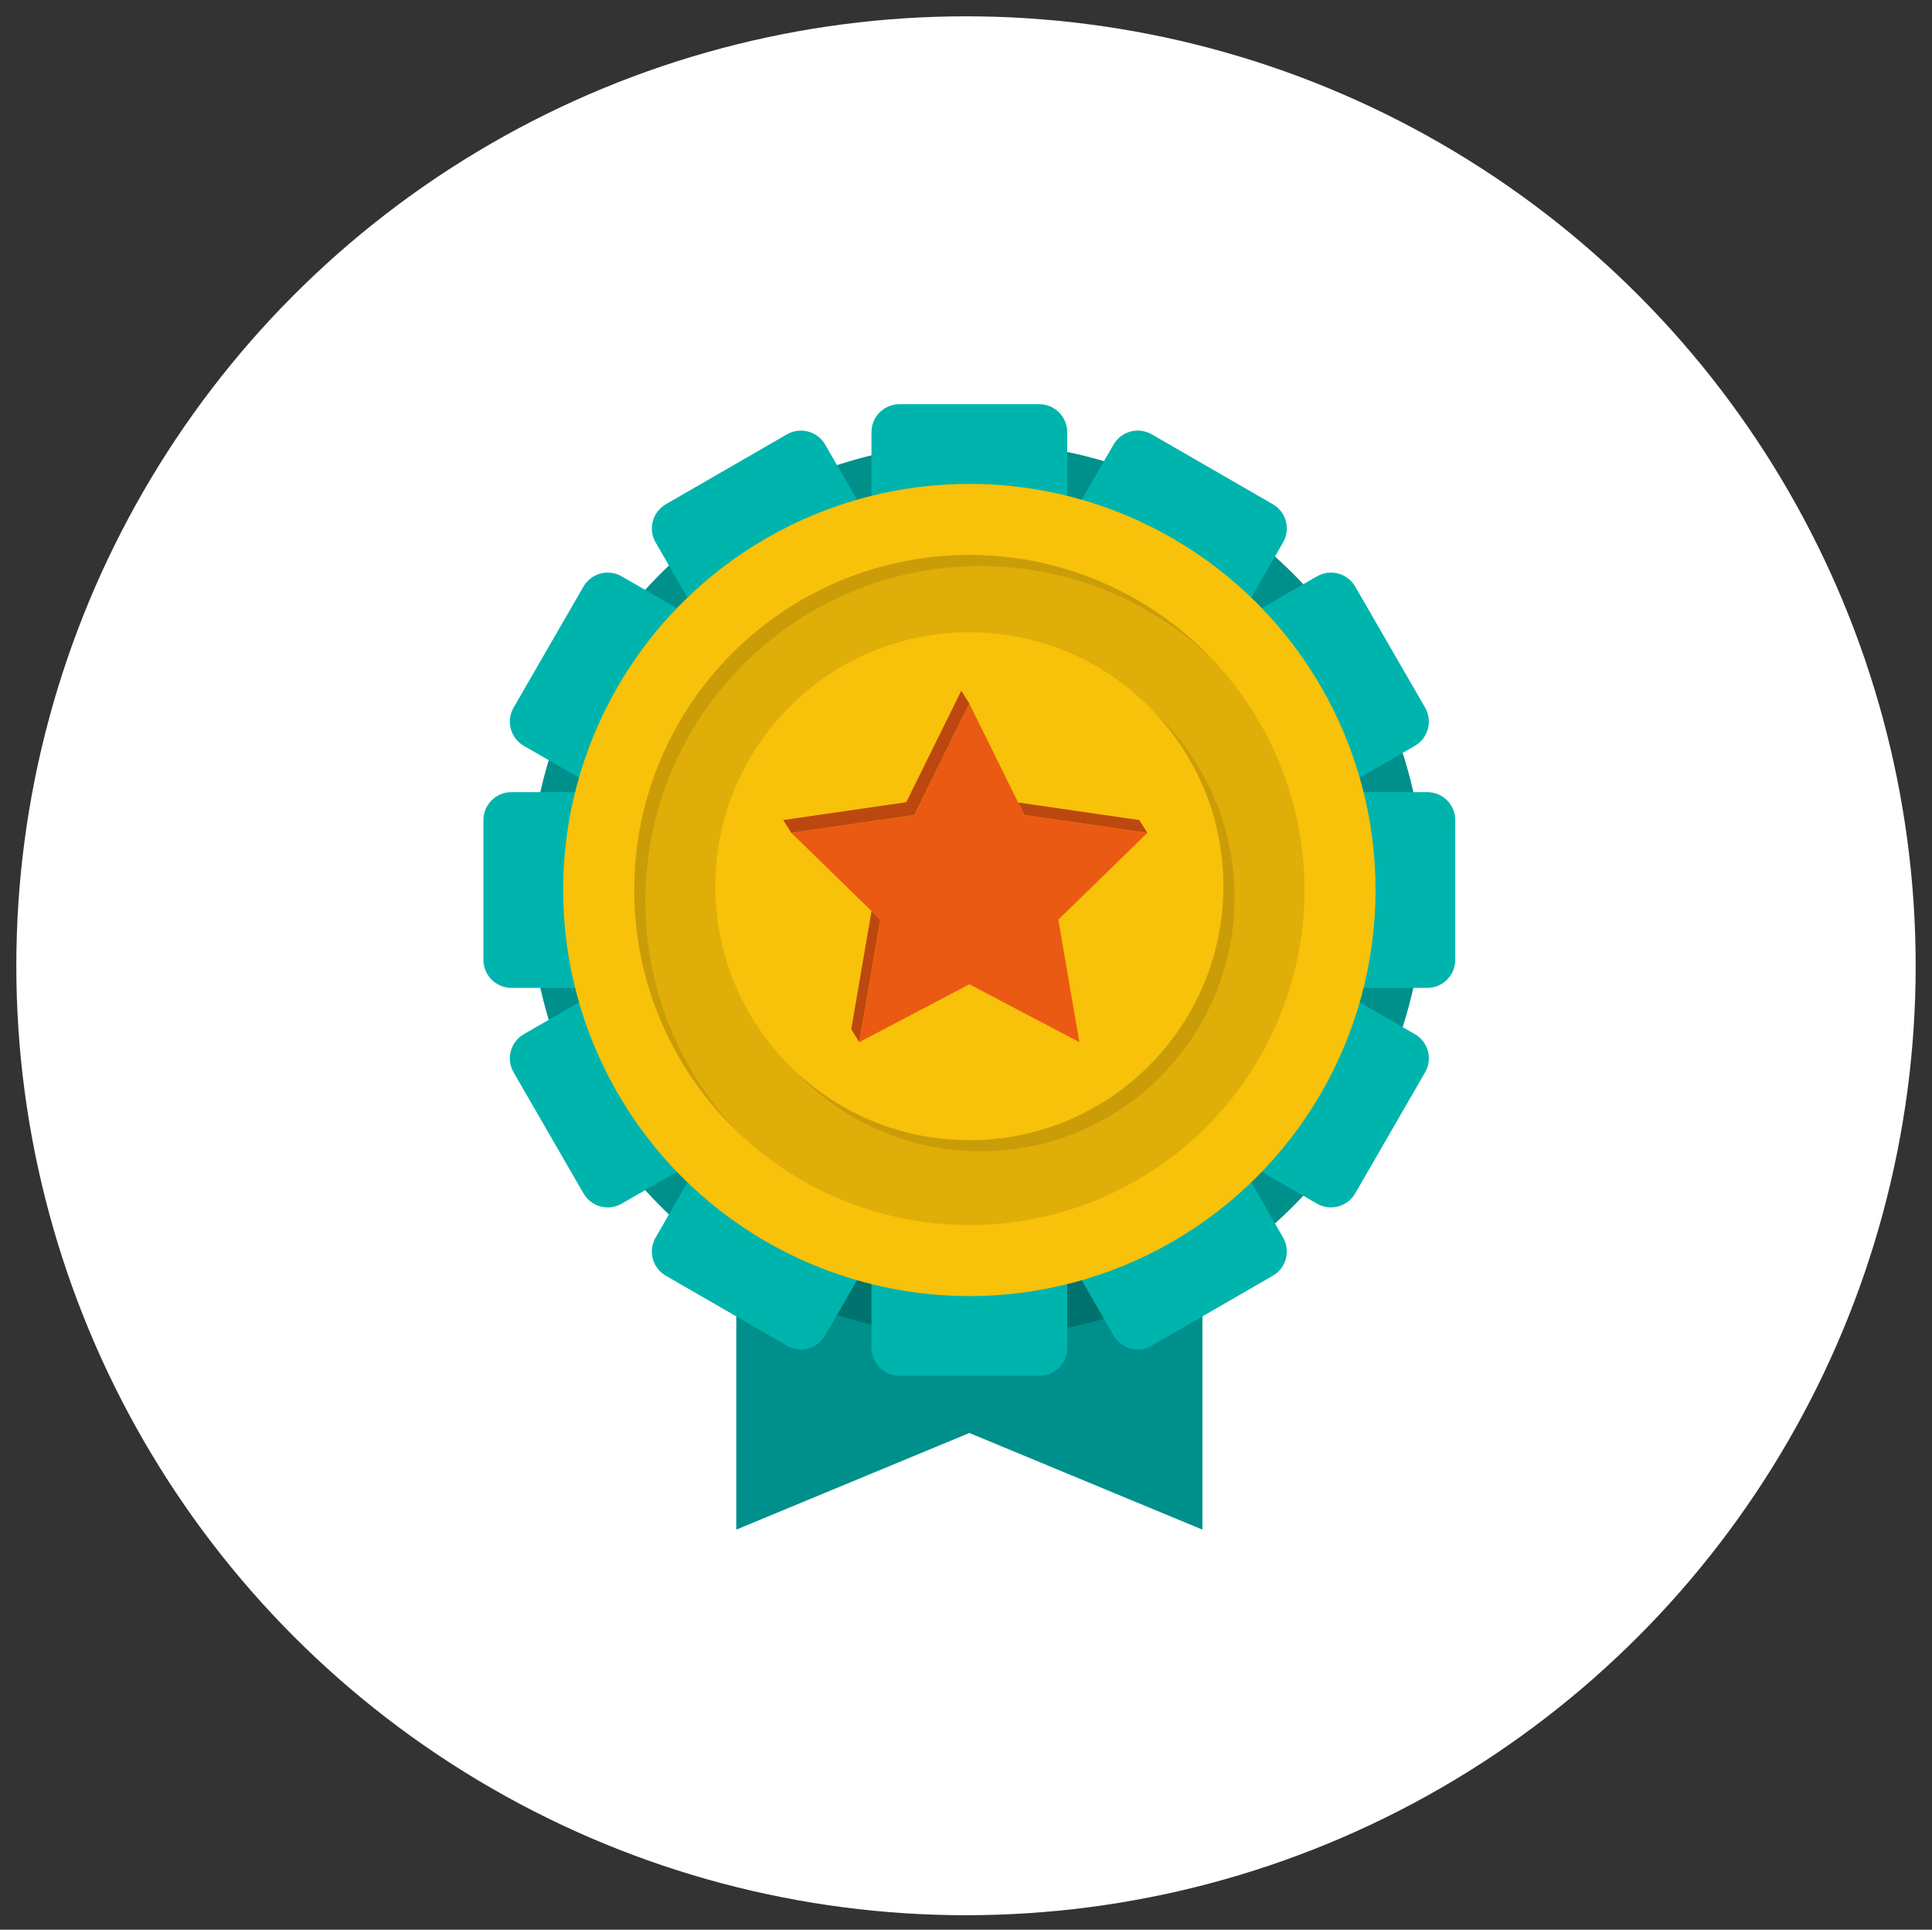
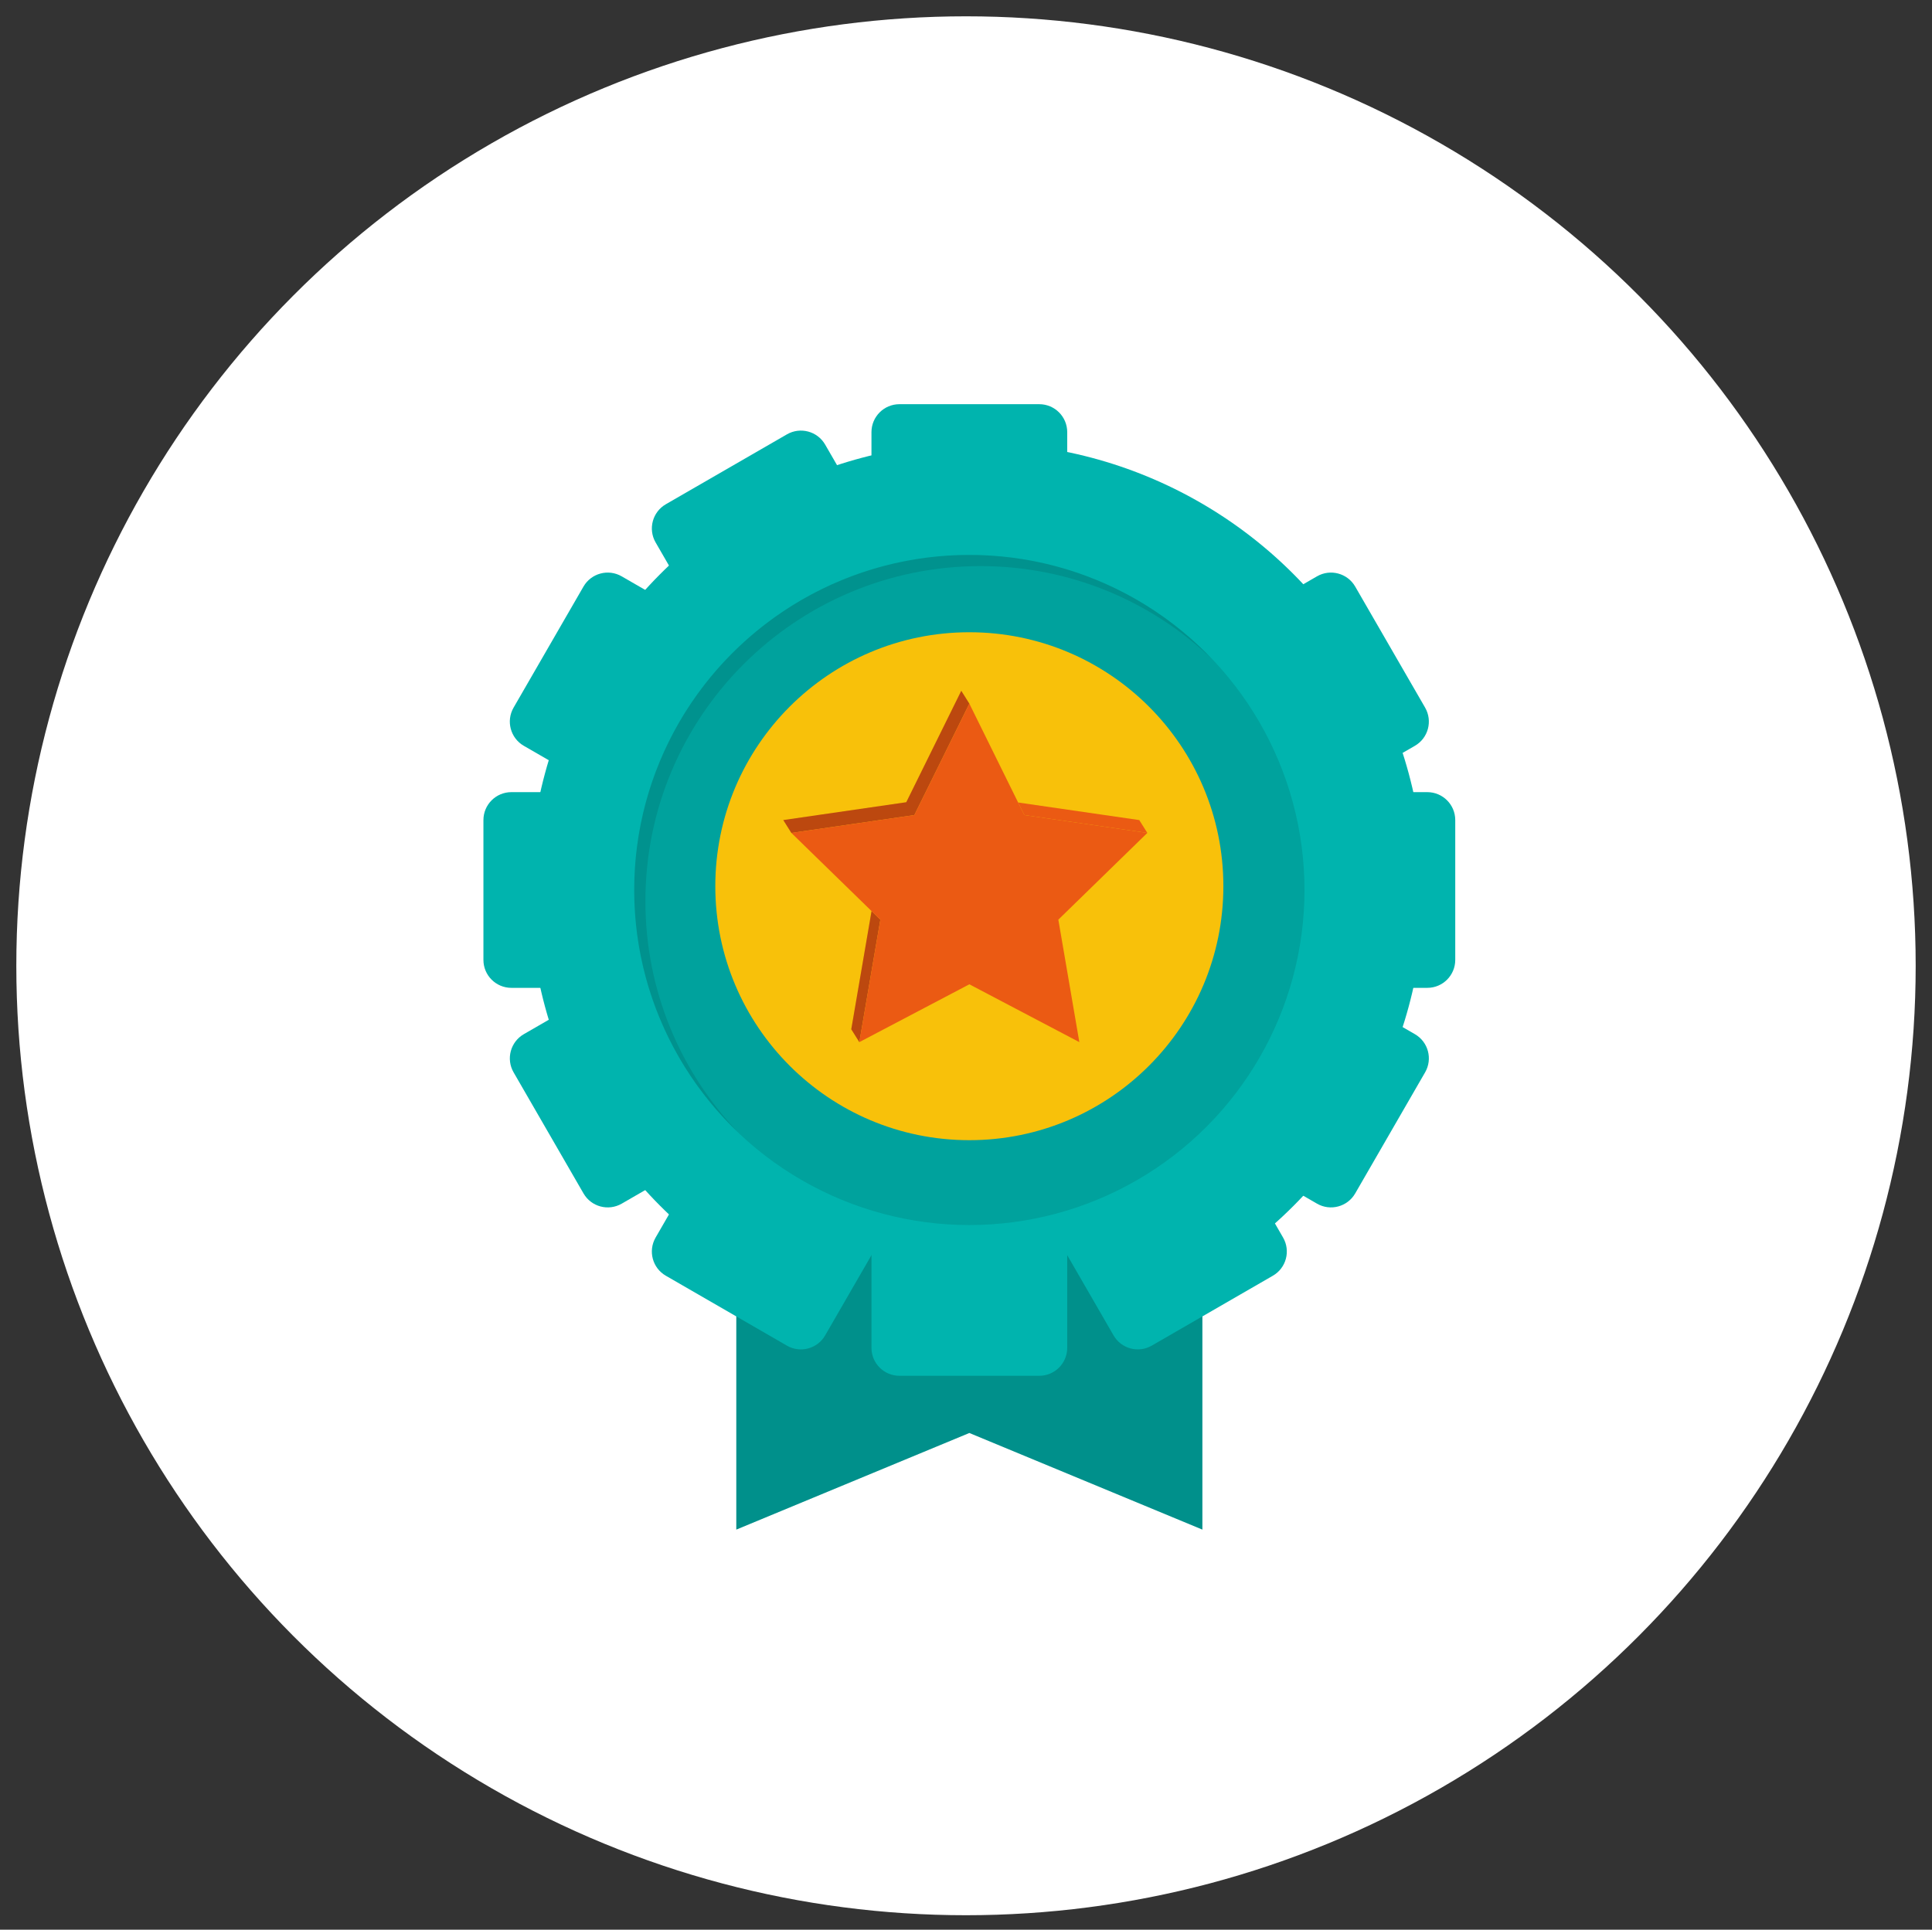
<svg xmlns="http://www.w3.org/2000/svg" id="Layer_1" x="0px" y="0px" width="132px" height="131.875px" viewBox="0 0 132 131.875" xml:space="preserve">
  <rect x="0" y="0" width="132" height="131.875" fill="#333333" stroke="none" />
  <g>
    <g>
      <g>
        <g>
          <g>
            <circle fill="#FFFFFF" cx="66" cy="66" r="64.885" />
          </g>
        </g>
      </g>
    </g>
    <g>
      <g>
        <g>
          <polygon fill="#00B4AE" points="82.15,65.544 82.15,104.53 66.229,97.928 50.307,104.53 50.307,65.544 " />
        </g>
        <g>
          <circle fill="#00B4AE" cx="66.741" cy="60.821" r="30.562" />
        </g>
        <g opacity="0.2">
          <polygon points="82.15,65.544 82.15,104.53 66.229,97.928 50.307,104.53 50.307,65.544 " />
        </g>
        <g opacity="0.2">
-           <circle cx="66.741" cy="60.821" r="30.562" />
-         </g>
+           </g>
        <g>
          <path fill="#00B4AE" d="M59.541,51.507V29.533c0-1.056,0.856-1.911,1.911-1.911h9.554c1.055,0,1.91,0.855,1.91,1.911v21.974 H59.541z" />
        </g>
        <g>
          <path fill="#00B4AE" d="M72.916,70.136v21.973c0,1.056-0.855,1.911-1.91,1.911h-9.554c-1.055,0-1.911-0.855-1.911-1.911V70.136 H72.916z" />
        </g>
        <g>
          <path fill="#00B4AE" d="M55.78,56.099l-10.987-19.03c-0.527-0.913-0.214-2.082,0.7-2.61l8.273-4.776 c0.914-0.527,2.083-0.214,2.61,0.699L67.363,49.41L55.78,56.099z" />
        </g>
        <g>
          <path fill="#00B4AE" d="M76.678,65.544l10.986,19.029c0.527,0.914,0.215,2.083-0.699,2.609l-8.273,4.777 c-0.914,0.527-2.082,0.215-2.61-0.699L65.095,72.231L76.678,65.544z" />
        </g>
        <g>
          <path fill="#00B4AE" d="M70.951,50.373l19.03-10.987c0.913-0.528,2.082-0.214,2.61,0.699l4.777,8.273 c0.527,0.914,0.214,2.083-0.699,2.61L77.64,61.955L70.951,50.373z" />
        </g>
        <g>
          <path fill="#00B4AE" d="M61.506,71.27L42.477,82.257c-0.914,0.527-2.083,0.215-2.61-0.7l-4.777-8.274 c-0.527-0.912-0.214-2.082,0.699-2.609l19.03-10.985L61.506,71.27z" />
        </g>
        <g>
          <path fill="#00B4AE" d="M54.818,61.955L35.789,50.969c-0.914-0.527-1.227-1.696-0.7-2.61l4.776-8.273 c0.528-0.914,1.697-1.227,2.611-0.699l19.029,10.986L54.818,61.955z" />
        </g>
        <g>
          <path fill="#00B4AE" d="M77.64,59.688l19.028,10.985c0.915,0.527,1.229,1.697,0.699,2.611l-4.775,8.272 c-0.528,0.915-1.697,1.228-2.61,0.7L70.952,71.27L77.64,59.688z" />
        </g>
        <g>
-           <path fill="#00B4AE" d="M65.095,49.41l10.986-19.029c0.528-0.914,1.696-1.227,2.61-0.699l8.273,4.776 c0.914,0.528,1.227,1.697,0.699,2.61l-10.986,19.03L65.095,49.41z" />
-         </g>
+           </g>
        <g>
          <path fill="#00B4AE" d="M67.363,72.231L56.376,91.261c-0.527,0.914-1.696,1.227-2.61,0.699l-8.273-4.777 c-0.915-0.526-1.227-1.695-0.7-2.609L55.78,65.544L67.363,72.231z" />
        </g>
        <g>
          <path fill="#00B4AE" d="M75.543,54.134h21.974c1.056,0,1.91,0.855,1.91,1.911v9.553c0,1.056-0.854,1.911-1.91,1.911H75.543 V54.134z" />
        </g>
        <g>
          <path fill="#00B4AE" d="M56.914,67.509H34.94c-1.055,0-1.911-0.855-1.911-1.911v-9.553c0-1.056,0.855-1.911,1.911-1.911h21.974 V67.509z" />
        </g>
        <g>
-           <circle fill="#F8C10A" cx="66.229" cy="60.821" r="27.753" />
-         </g>
+           </g>
        <g opacity="0.1">
          <circle cx="66.229" cy="60.821" r="22.898" />
        </g>
        <g opacity="0.1">
          <path d="M66.993,38.687c6.129,0,11.69,2.413,15.8,6.335c-4.17-4.371-10.047-7.099-16.564-7.099 c-12.646,0-22.898,10.252-22.898,22.898c0,6.517,2.728,12.395,7.098,16.564c-3.921-4.11-6.333-9.672-6.333-15.801 C44.095,48.938,54.347,38.687,66.993,38.687z" />
        </g>
        <g opacity="0.1">
-           <circle cx="66.993" cy="61.327" r="17.356" />
-         </g>
+           </g>
        <g>
          <circle fill="#F8C10A" cx="66.228" cy="60.563" r="17.356" />
        </g>
      </g>
      <g>
        <polygon fill="#EB5A13" points="59.547,62.262 58.161,70.34 58.713,71.218 60.148,62.848 " />
        <polygon fill="#EB5A13" points="78.389,56.921 77.838,56.043 69.562,54.842 69.986,55.7 " />
        <polygon fill="#EB5A13" points="66.229,48.086 65.677,47.209 61.919,54.823 53.516,56.043 54.068,56.921 62.471,55.7 " />
      </g>
      <g opacity="0.2">
        <polygon points="59.547,62.262 58.161,70.34 58.713,71.218 60.148,62.848 " />
-         <polygon points="78.389,56.921 77.838,56.043 69.562,54.842 69.986,55.7 " />
        <polygon points="66.229,48.086 65.677,47.209 61.919,54.823 53.516,56.043 54.068,56.921 62.471,55.7 " />
      </g>
      <polygon fill="#EB5A13" points="78.389,56.921 69.986,55.7 69.562,54.842 66.229,48.086 62.471,55.7 54.068,56.921 59.547,62.262 60.148,62.848 58.713,71.218 66.229,67.266 73.744,71.218 72.309,62.848 " />
    </g>
  </g>
</svg>